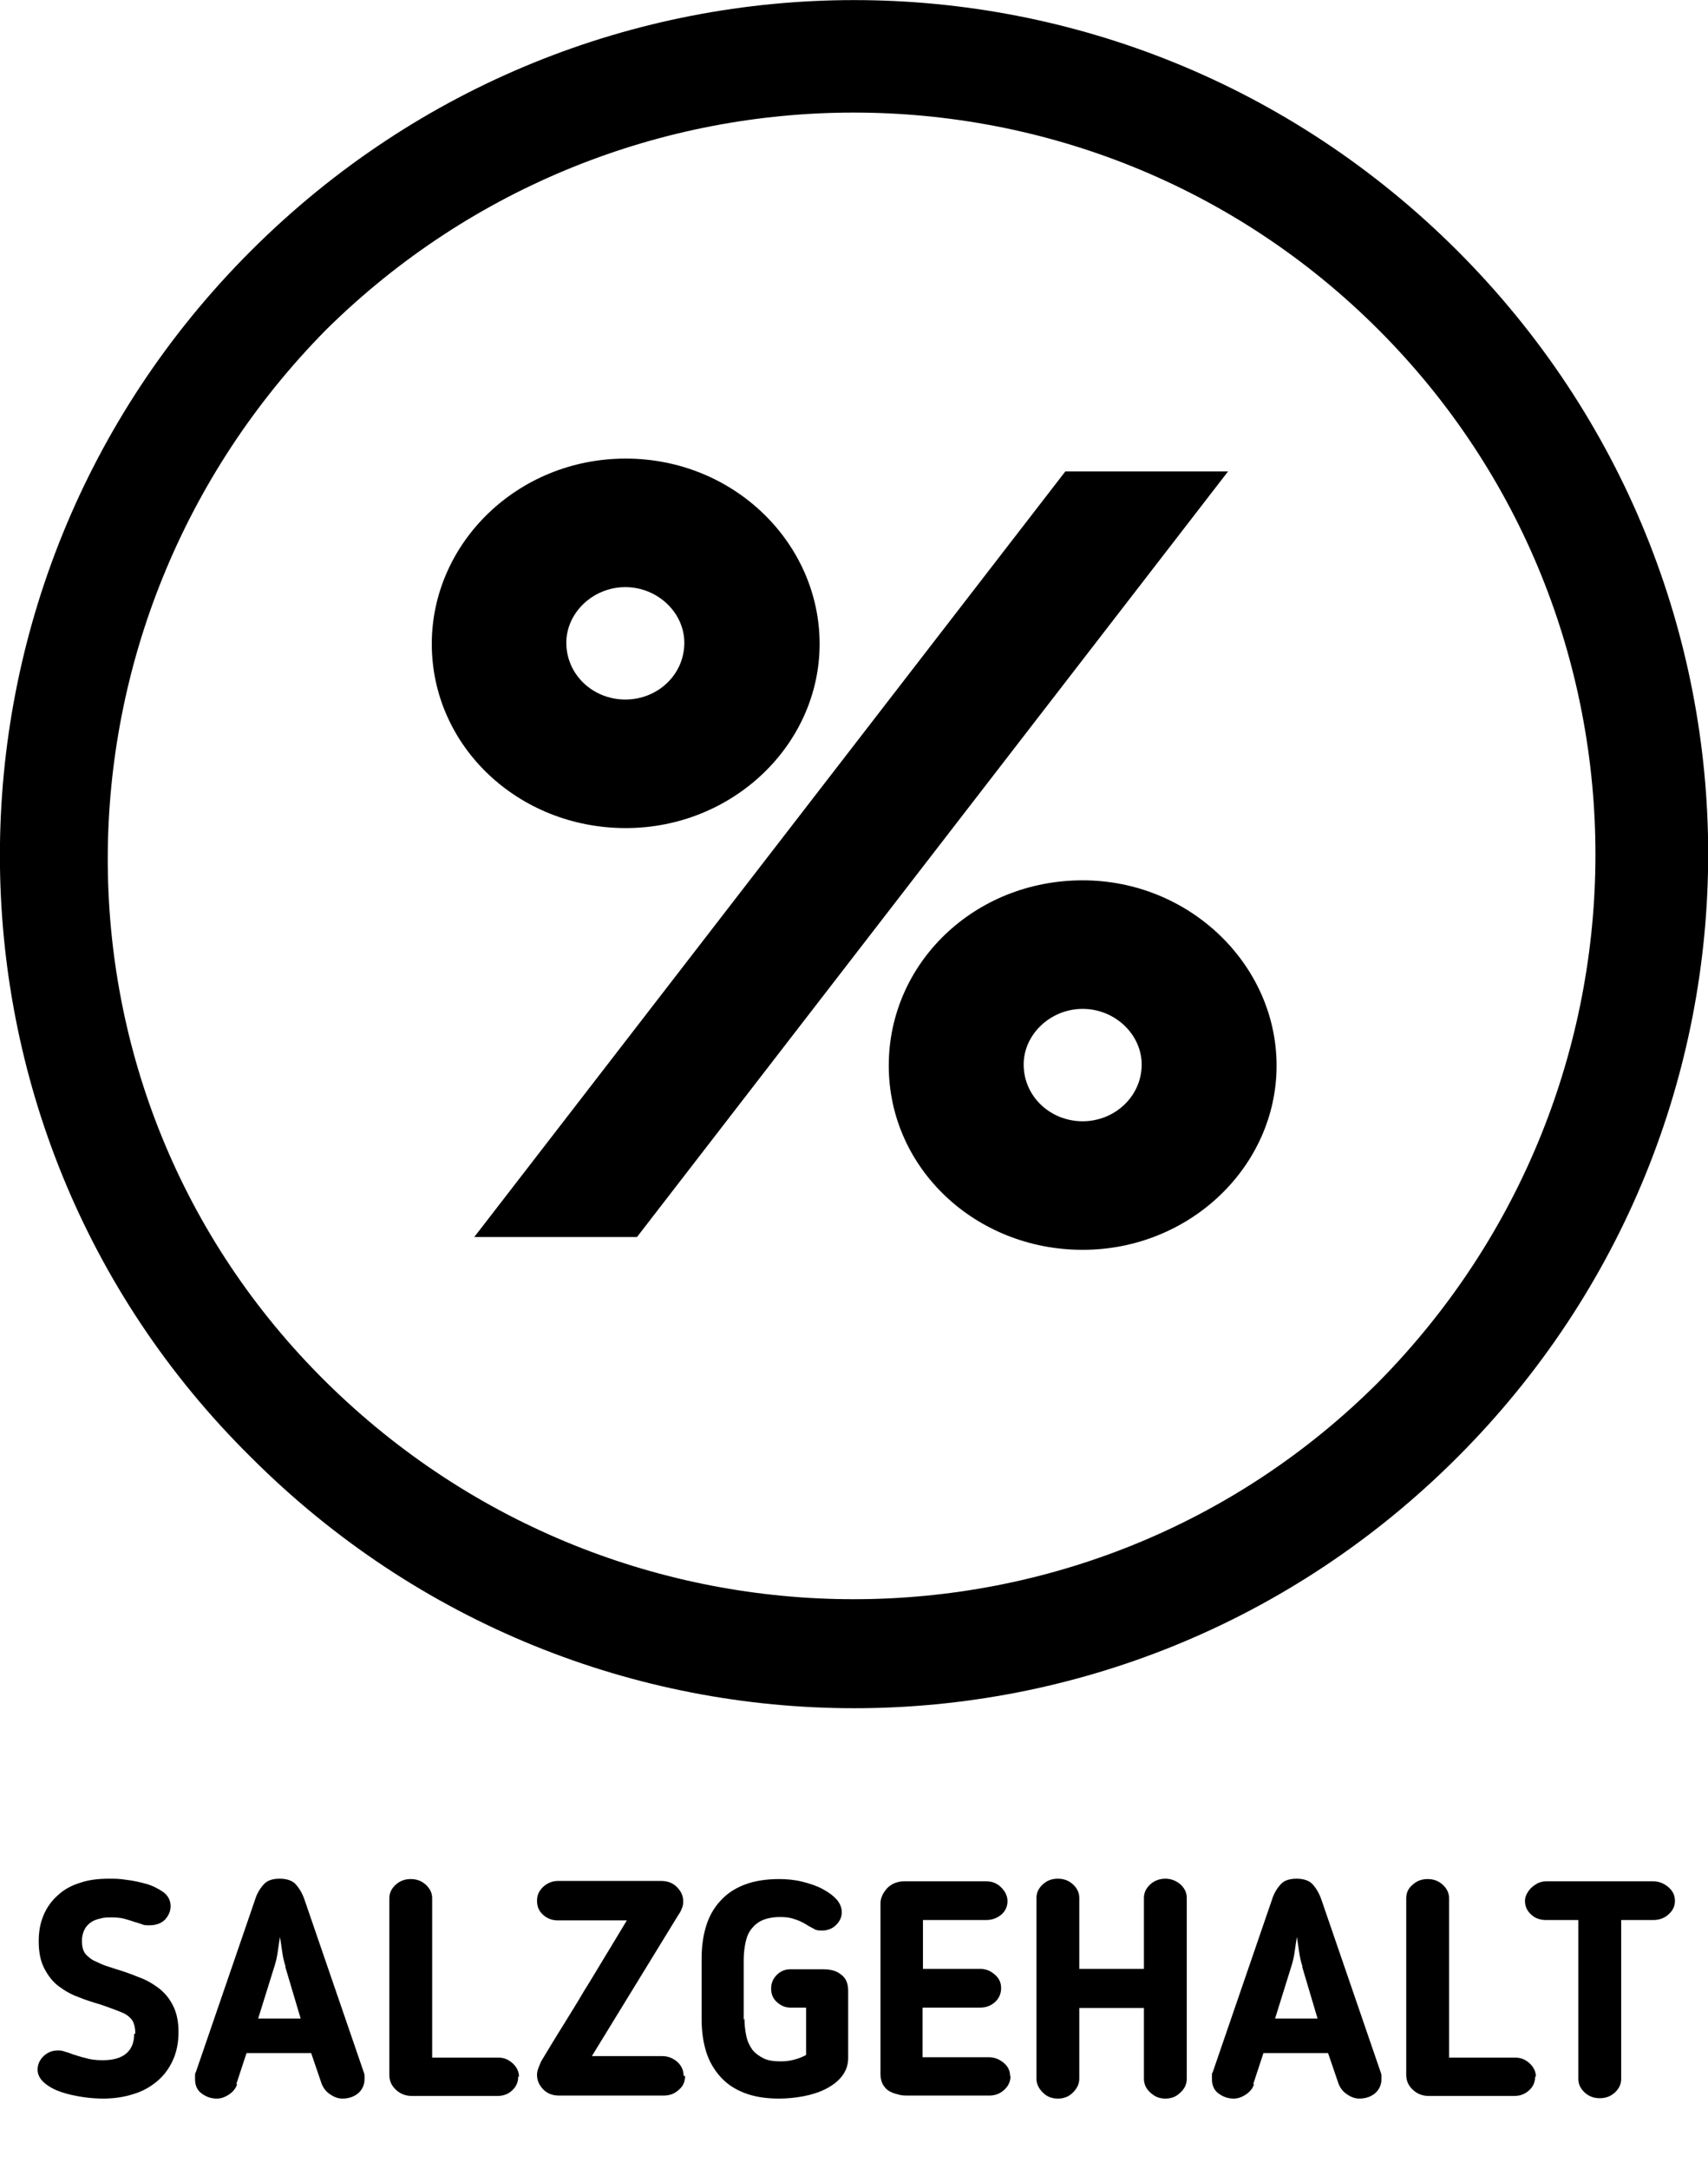
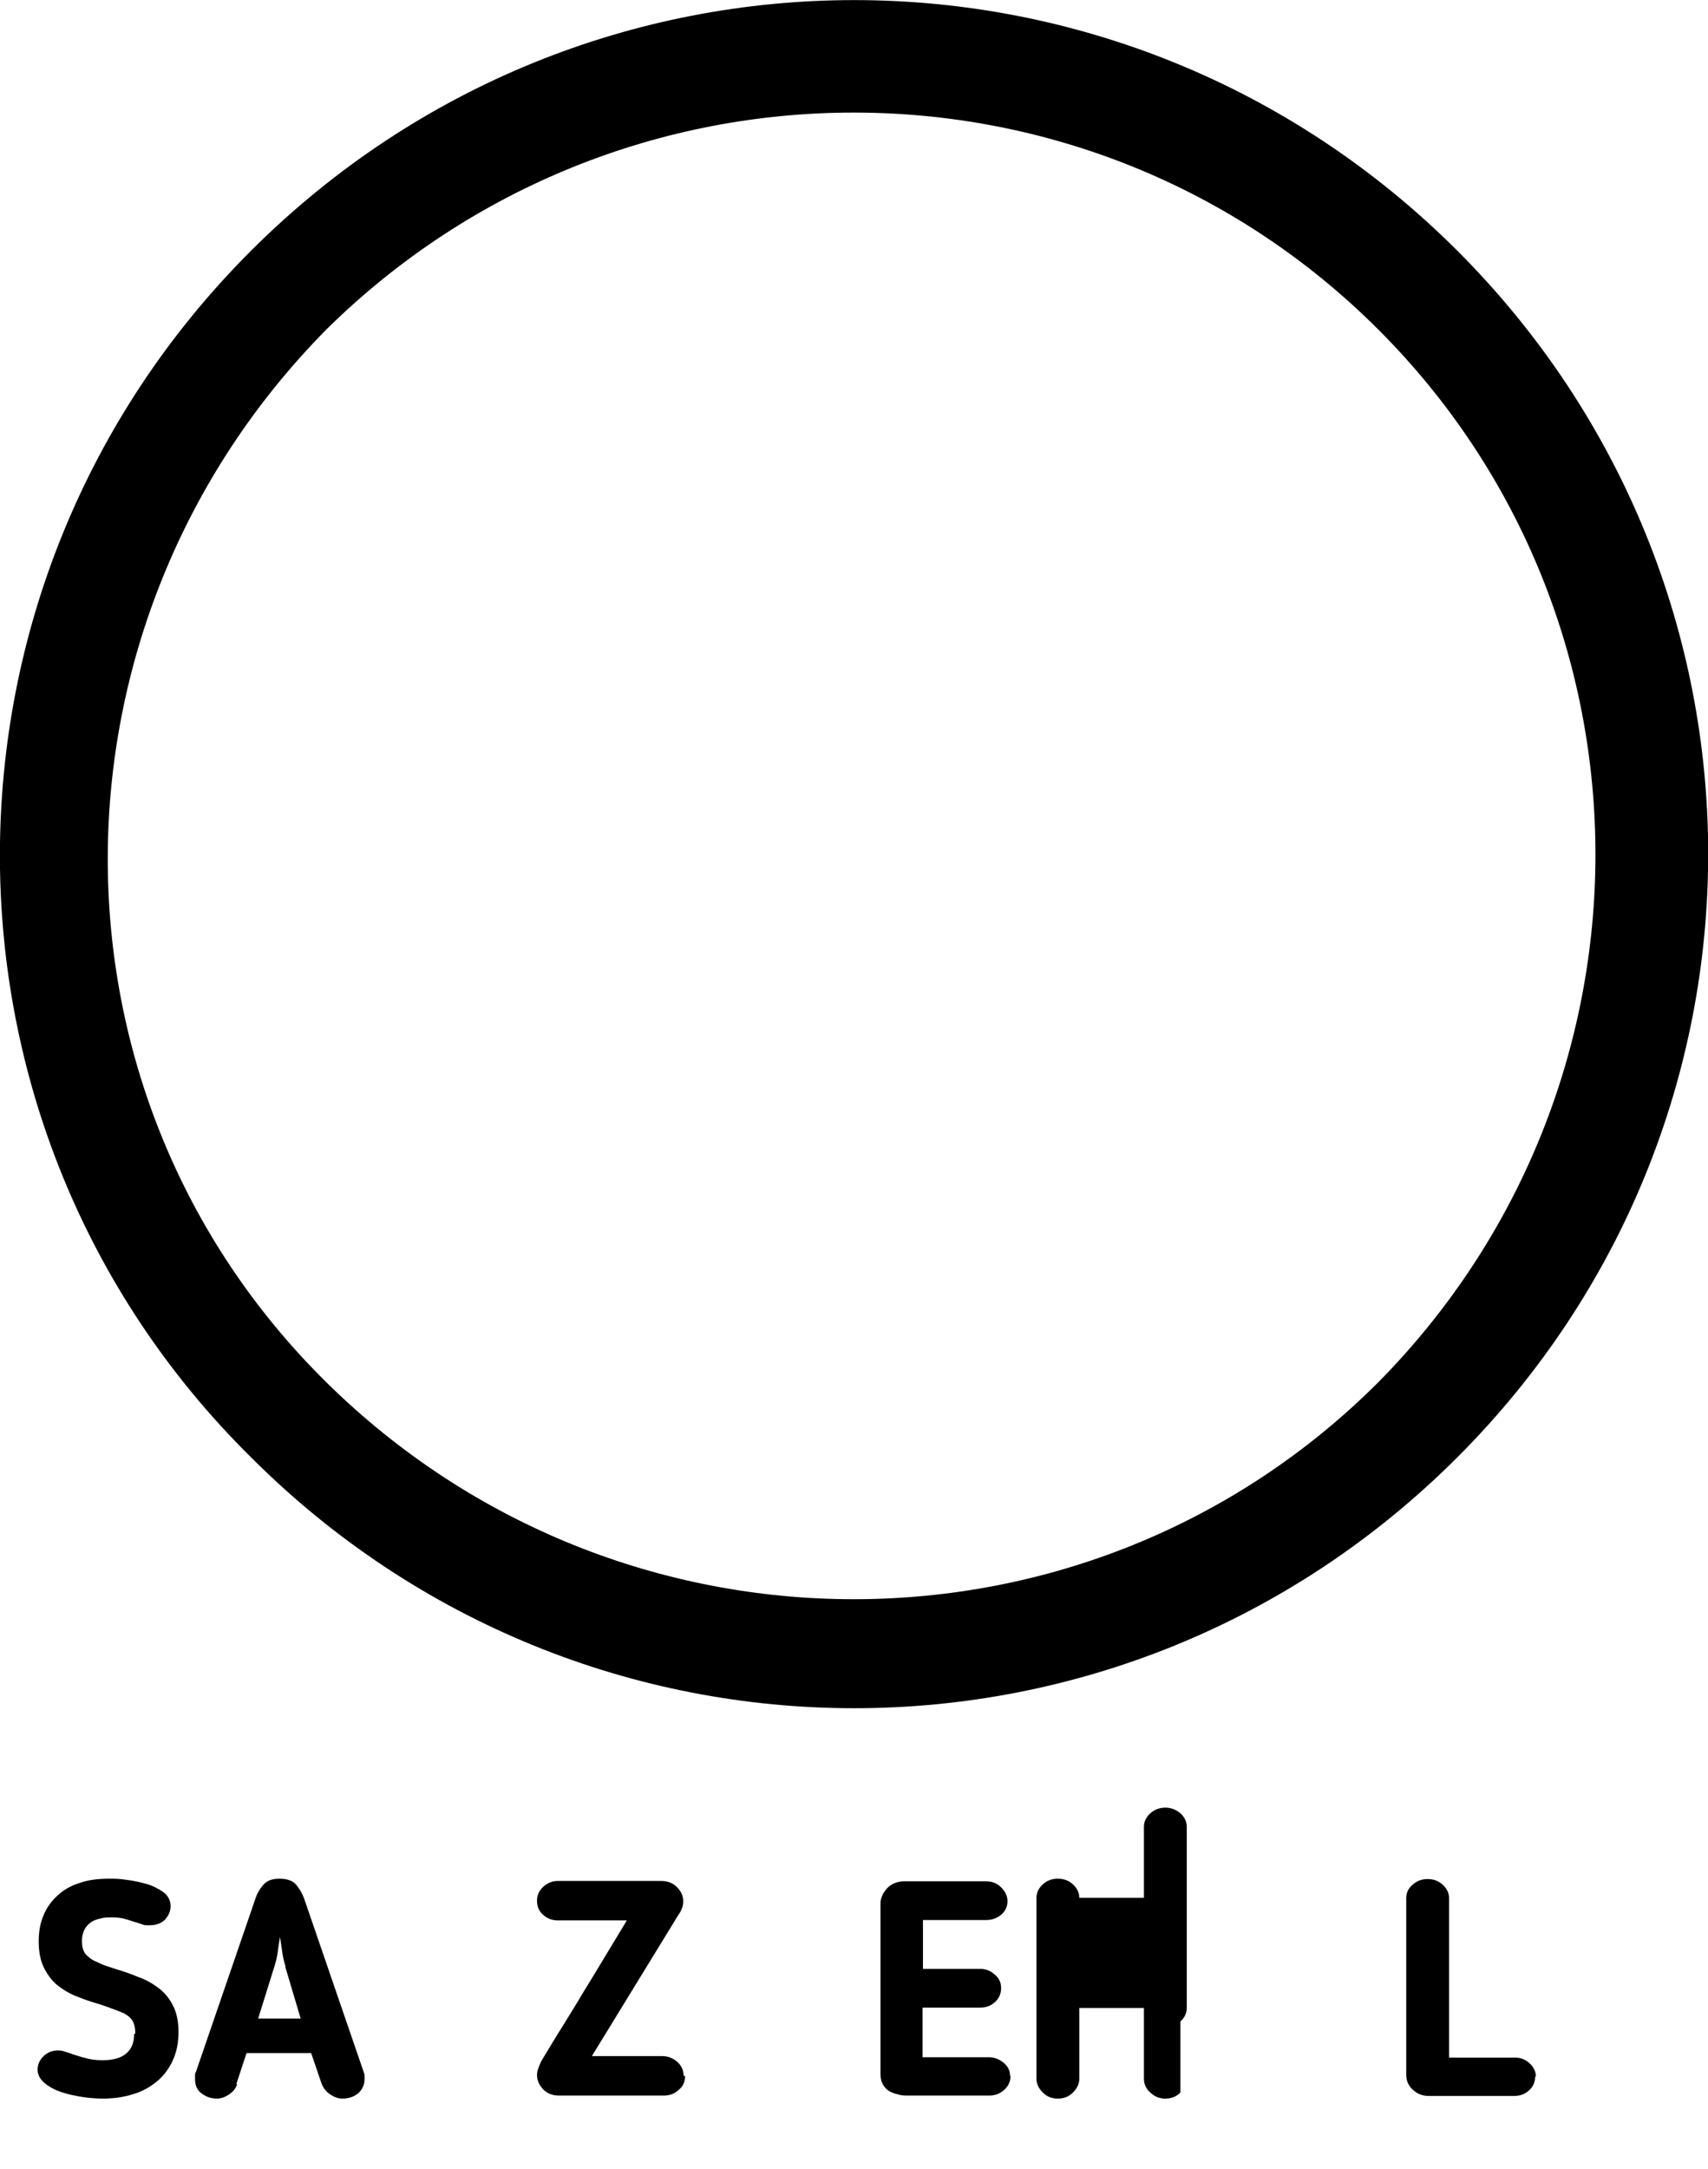
<svg xmlns="http://www.w3.org/2000/svg" id="Vrstva_1" data-name="Vrstva 1" viewBox="0 0 45.45 57.71">
  <defs>
    <style>
      .cls-1 {
        fill: #000;
        stroke-width: 0px;
      }
    </style>
  </defs>
  <g>
    <path class="cls-1" d="M6.68,38.77c8.9,8.9,23.2,8.9,32.1,0s8.9-23.2,0-32.1C29.88-2.22,15.58-2.22,6.68,6.67-2.23,15.57-2.23,29.97,6.68,38.77h0ZM36.68,8.77c7.7,7.7,7.7,20.2,0,28-7.7,7.7-20.2,7.7-28,0C.88,29.07.98,16.57,8.68,8.77h0c7.8-7.7,20.3-7.7,28,0h0Z" />
-     <path class="cls-1" d="M11.49,17.13c0-2.68,2.28-4.93,5.16-4.93s5.16,2.25,5.16,4.93-2.31,4.9-5.16,4.9-5.16-2.17-5.16-4.9ZM28.35,12.54h4.33l-15.73,20.37h-4.33l15.73-20.37ZM18.21,17.1c0-.8-.71-1.48-1.57-1.48s-1.57.68-1.57,1.48c0,.85.71,1.51,1.57,1.51s1.57-.66,1.57-1.51ZM28.81,23.42c2.85,0,5.16,2.25,5.16,4.93s-2.31,4.9-5.16,4.9-5.16-2.17-5.16-4.9,2.28-4.93,5.16-4.93ZM28.81,29.83c.85,0,1.57-.66,1.57-1.51,0-.8-.71-1.48-1.57-1.48s-1.57.68-1.57,1.48c0,.85.71,1.51,1.57,1.51Z" />
  </g>
  <g>
    <path class="cls-1" d="M3.6,54.1c0-.18-.04-.31-.11-.39-.07-.08-.15-.13-.22-.16-.09-.04-.18-.07-.28-.11-.1-.04-.2-.07-.31-.11-.2-.06-.4-.12-.59-.2-.2-.07-.37-.17-.53-.29s-.28-.28-.38-.47-.15-.43-.15-.72c0-.26.04-.49.13-.7.09-.21.21-.38.38-.53.16-.15.36-.26.59-.33.23-.08.49-.11.78-.11.12,0,.27,0,.45.03.18.02.36.06.54.11.17.05.32.13.45.22.12.09.19.22.19.37,0,.13-.05.25-.15.36-.1.1-.24.15-.42.15-.08,0-.14,0-.2-.03-.06-.02-.12-.04-.19-.06-.08-.03-.16-.05-.26-.08-.1-.03-.22-.04-.36-.04-.1,0-.19,0-.29.03-.09.02-.18.05-.25.1-.07.05-.13.11-.17.19-.04.08-.07.18-.07.3,0,.18.04.3.12.38.08.08.15.13.22.16.11.05.21.1.3.13.09.03.19.06.28.09.2.06.4.13.59.21.2.07.37.17.53.29s.29.28.38.46c.1.19.15.43.15.71s-.05.53-.15.75c-.1.22-.24.41-.42.56-.18.15-.39.27-.63.34-.25.08-.51.12-.81.12-.15,0-.33-.01-.53-.04s-.39-.07-.57-.13c-.18-.06-.33-.14-.45-.24s-.19-.22-.19-.36c0-.13.05-.25.15-.35s.23-.16.38-.16c.06,0,.12,0,.19.03.07.02.14.04.21.07.1.03.21.07.34.1.13.04.28.06.46.06.28,0,.49-.06.63-.18.14-.12.21-.29.21-.52Z" />
    <path class="cls-1" d="M6.31,55.45c-.04.12-.12.21-.23.28-.11.07-.21.1-.31.1-.16,0-.29-.05-.41-.14-.12-.09-.17-.22-.17-.38,0-.02,0-.05,0-.09,0-.04,0-.07.02-.09l1.58-4.6c.05-.16.13-.29.22-.39.09-.11.24-.16.43-.16s.34.05.43.15c.09.1.17.23.23.4l1.58,4.6s.02.05.02.09c0,.04,0,.07,0,.09,0,.16-.06.28-.17.38-.11.09-.25.14-.42.14-.11,0-.22-.04-.32-.11-.11-.07-.18-.16-.23-.28l-.28-.82h-1.72l-.27.82ZM7.6,52.32c-.04-.12-.07-.25-.09-.39-.02-.14-.04-.28-.06-.4-.02.12-.04.26-.06.4-.02.14-.05.27-.09.39l-.43,1.38h1.13l-.41-1.38Z" />
-     <path class="cls-1" d="M13.79,55.24c0,.15-.05.27-.16.37-.1.1-.24.15-.39.15h-2.28c-.16,0-.3-.05-.42-.16-.12-.11-.18-.24-.18-.4v-4.7c0-.14.06-.26.17-.36.11-.1.24-.15.4-.15s.29.05.4.15c.11.1.17.22.17.36v4.24h1.76c.15,0,.27.05.38.15.11.1.17.22.17.36Z" />
    <path class="cls-1" d="M18.23,55.23c0,.15-.05.27-.17.37-.11.1-.24.15-.4.15h-2.78c-.17,0-.31-.05-.42-.16-.11-.11-.17-.24-.17-.39,0-.05.01-.12.04-.19s.05-.13.07-.17c.2-.33.39-.65.58-.95.19-.31.38-.61.56-.92.19-.3.37-.61.56-.92.19-.31.38-.63.58-.96h-1.83c-.16,0-.29-.05-.4-.15-.11-.1-.16-.22-.16-.37s.05-.26.16-.37c.11-.1.24-.16.4-.16h2.74c.17,0,.31.05.42.16.11.11.17.23.17.38,0,.08-.01.14-.04.2-.02.06-.05.11-.08.15l-2.31,3.77h1.87c.15,0,.28.05.4.15.11.1.17.22.17.37Z" />
-     <path class="cls-1" d="M19.81,53.7c0,.17.02.33.05.47.03.14.09.26.16.36.08.1.18.17.3.23s.28.08.46.08c.14,0,.26-.02.37-.05.11-.03.21-.07.3-.12v-1.26h-.42c-.13,0-.25-.05-.36-.15s-.15-.22-.15-.36.05-.26.15-.36.22-.15.36-.15h.88c.19,0,.35.04.47.14.13.09.19.24.19.43v1.79c0,.19-.06.35-.17.49-.11.14-.26.25-.44.34s-.38.15-.59.19c-.22.04-.43.06-.64.06-.36,0-.66-.05-.92-.15s-.47-.24-.64-.43c-.17-.19-.3-.41-.38-.67-.08-.26-.12-.55-.12-.87v-1.6c0-.32.04-.61.12-.87.08-.26.21-.49.38-.67.17-.19.38-.33.64-.43.26-.1.57-.15.92-.15.21,0,.42.02.62.07.2.05.38.11.53.19s.28.17.38.28c.09.1.14.22.14.34,0,.13-.05.24-.15.34-.1.1-.23.15-.38.15-.09,0-.16-.01-.2-.04-.04-.02-.09-.05-.15-.08l-.08-.05c-.1-.06-.21-.11-.32-.14-.11-.04-.23-.05-.36-.05-.18,0-.34.03-.46.08-.12.05-.22.13-.3.23-.08.1-.13.22-.16.36-.03.14-.05.3-.05.47v1.6Z" />
    <path class="cls-1" d="M26.89,55.23c0,.15-.06.27-.17.37s-.24.15-.4.15h-2.14c-.1,0-.19,0-.28-.03-.09-.02-.17-.05-.24-.09s-.12-.1-.17-.18c-.04-.08-.06-.17-.06-.27v-4.55c0-.07.02-.14.05-.21.03-.07.08-.13.13-.19.05-.05.12-.1.19-.13.08-.03.16-.05.25-.05h2.19c.16,0,.29.05.4.16.11.11.17.23.17.37s-.06.27-.17.36c-.11.09-.24.14-.4.14h-1.68v1.3h1.53c.14,0,.27.05.38.15.12.1.17.22.17.36s-.05.27-.16.37c-.11.1-.24.15-.4.15h-1.53v1.32h1.76c.15,0,.28.05.4.15s.17.22.17.36Z" />
-     <path class="cls-1" d="M31.41,55.67c-.11.11-.24.16-.4.16s-.28-.05-.4-.16-.17-.23-.17-.37v-1.88h-1.72v1.88c0,.14-.06.26-.17.37s-.24.16-.4.16-.29-.05-.4-.16-.17-.23-.17-.37v-4.81c0-.14.06-.26.17-.36.11-.1.24-.15.4-.15s.29.05.4.15c.11.1.17.22.17.36v1.89h1.72v-1.89c0-.14.06-.26.17-.36.11-.1.25-.15.4-.15s.28.05.4.15c.11.1.17.22.17.36v4.81c0,.14-.05.26-.17.37Z" />
-     <path class="cls-1" d="M33.37,55.45c-.04.12-.12.21-.23.28-.11.07-.21.1-.31.1-.16,0-.29-.05-.41-.14-.12-.09-.17-.22-.17-.38,0-.02,0-.05,0-.09,0-.04,0-.07.02-.09l1.58-4.6c.05-.16.13-.29.22-.39.09-.11.24-.16.43-.16s.34.05.43.15c.09.1.17.23.23.4l1.58,4.6s.02.05.02.09c0,.04,0,.07,0,.09,0,.16-.06.28-.17.38-.11.09-.25.14-.42.14-.11,0-.22-.04-.32-.11-.11-.07-.18-.16-.23-.28l-.28-.82h-1.72l-.27.82ZM34.66,52.32c-.04-.12-.07-.25-.09-.39-.02-.14-.04-.28-.06-.4-.02.12-.04.26-.06.4-.02.14-.05.27-.09.39l-.43,1.38h1.13l-.41-1.38Z" />
+     <path class="cls-1" d="M31.41,55.67c-.11.11-.24.16-.4.16s-.28-.05-.4-.16-.17-.23-.17-.37v-1.88h-1.72v1.88c0,.14-.06.26-.17.37s-.24.16-.4.16-.29-.05-.4-.16-.17-.23-.17-.37v-4.81c0-.14.06-.26.17-.36.11-.1.24-.15.4-.15s.29.05.4.15c.11.1.17.22.17.36h1.72v-1.89c0-.14.06-.26.17-.36.11-.1.25-.15.4-.15s.28.05.4.15c.11.1.17.22.17.36v4.81c0,.14-.05.26-.17.37Z" />
    <path class="cls-1" d="M40.85,55.24c0,.15-.05.27-.16.37s-.24.15-.39.15h-2.28c-.16,0-.3-.05-.42-.16-.12-.11-.18-.24-.18-.4v-4.7c0-.14.05-.26.17-.36.11-.1.24-.15.4-.15s.29.05.4.15c.11.1.17.22.17.36v4.24h1.76c.15,0,.27.05.38.15.11.1.17.22.17.36Z" />
-     <path class="cls-1" d="M42,51.08h-.86c-.16,0-.3-.05-.4-.15-.11-.1-.16-.22-.16-.36,0-.05.01-.11.04-.17.03-.06.07-.12.12-.17.05-.05.11-.09.18-.13.07-.03.14-.05.22-.05h2.85c.15,0,.28.05.4.15.12.1.18.22.18.37s-.06.26-.17.36c-.11.1-.25.15-.4.15h-.86v4.23c0,.14-.06.26-.17.36s-.24.15-.4.15-.29-.05-.4-.15-.17-.22-.17-.36v-4.23Z" />
  </g>
</svg>